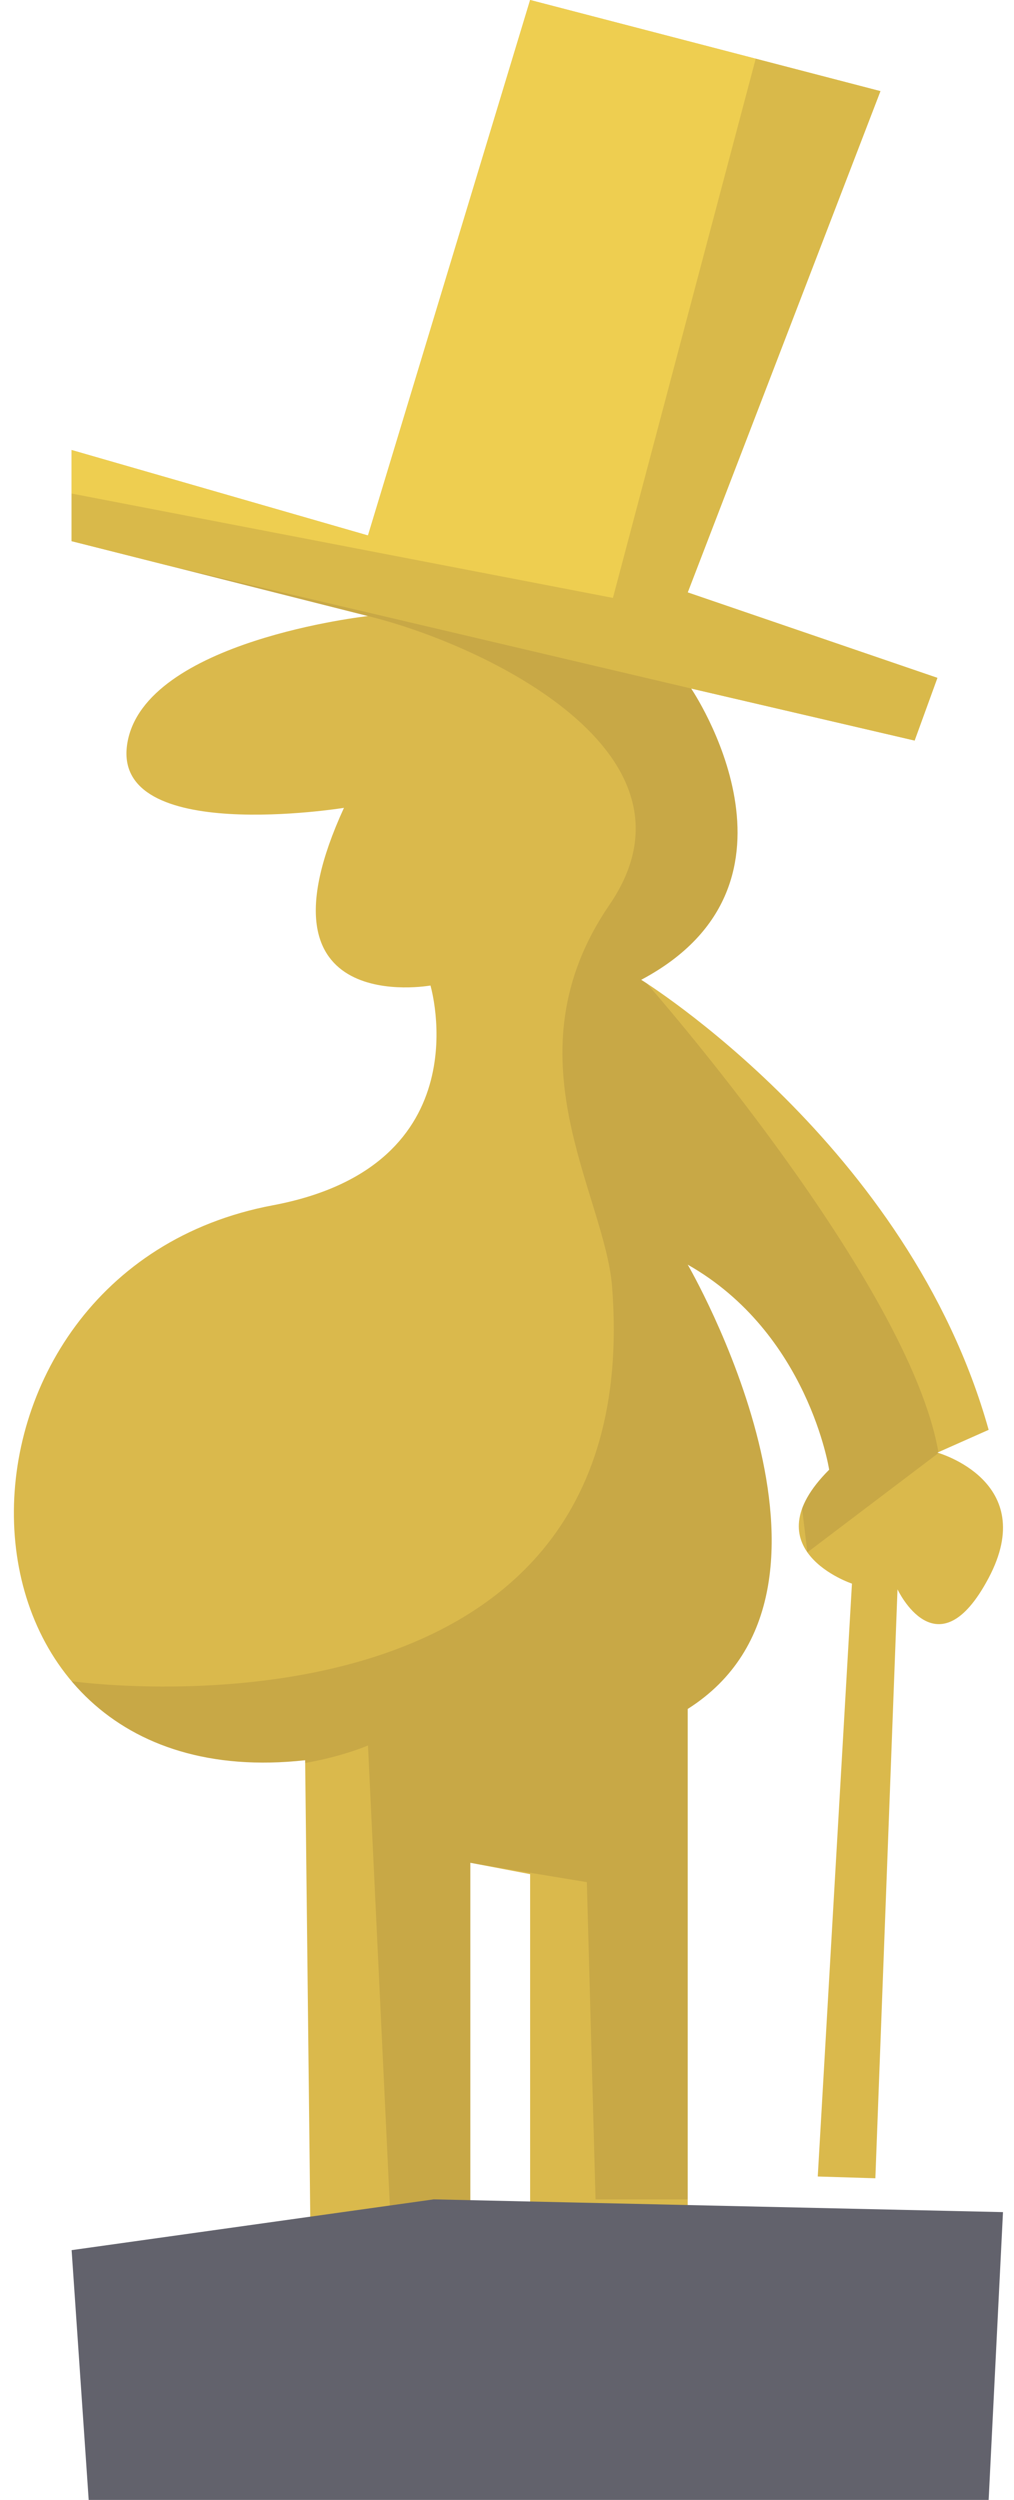
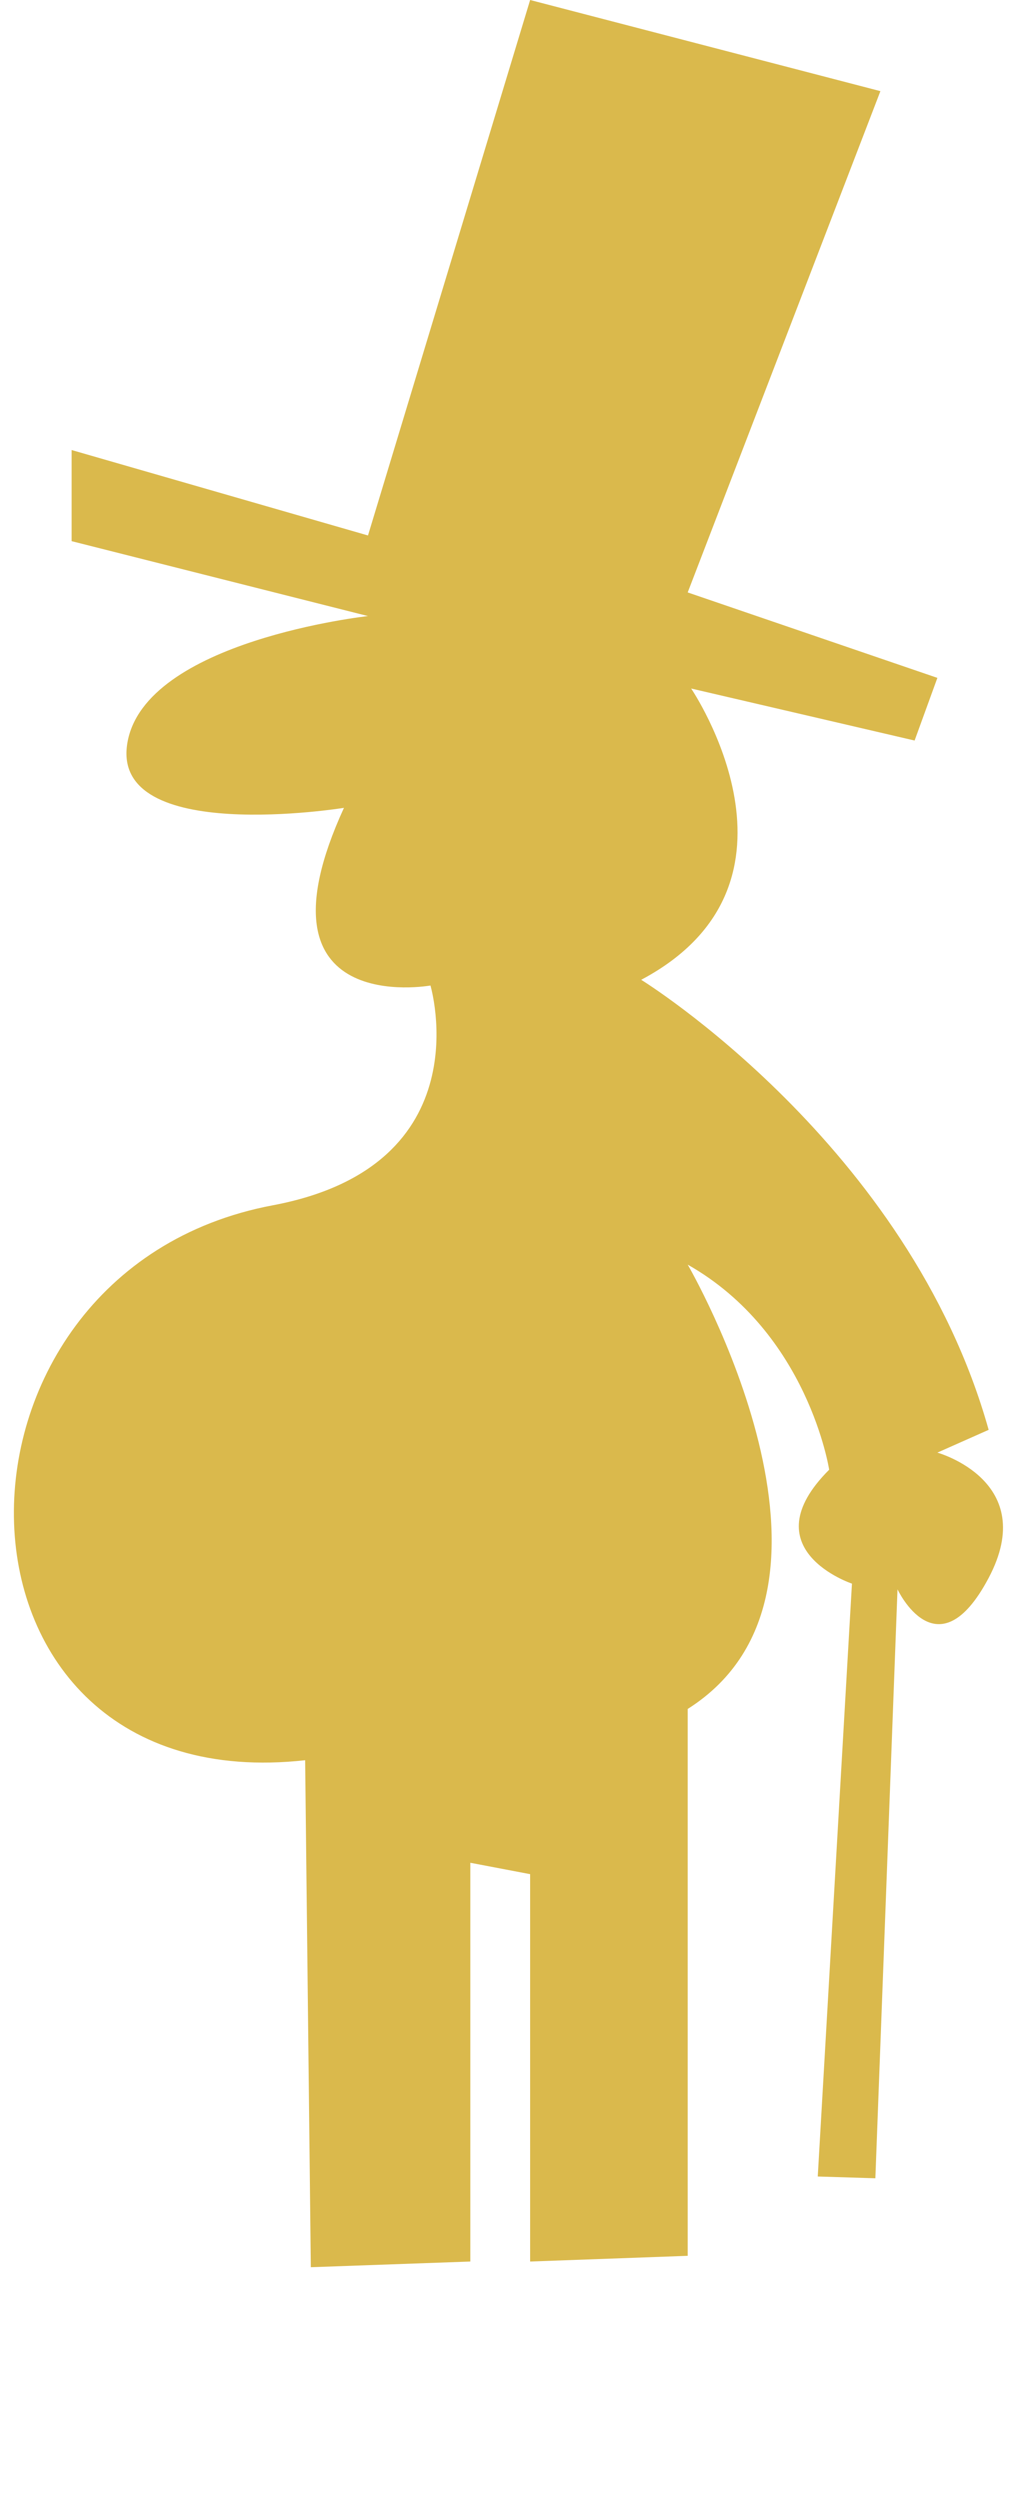
<svg xmlns="http://www.w3.org/2000/svg" width="100%" height="100%" viewBox="0 0 43 106" version="1.1" xml:space="preserve" style="fill-rule:evenodd;clip-rule:evenodd;stroke-linejoin:round;stroke-miterlimit:1.414;">
  <g id="Award">
    <path d="M13.181,96.133l-0.241,-21.497c0,0 4.444,-0.491 0,0c-16.121,1.783 -16.338,-20.714 -1.371,-23.53c8.954,-1.684 6.685,-9.319 6.685,-9.319c0,0 -7.767,1.404 -3.668,-7.533c0,0 -9.911,1.603 -9.186,-2.745c0.724,-4.347 10.205,-5.387 10.205,-5.387l-12.568,-3.176l0,-3.864l12.568,3.623l6.876,-22.705l14.854,3.865l-8.172,21.255l10.588,3.623l-0.966,2.657l-9.476,-2.206c0,0 5.611,8.245 -2.118,12.351c0,0 11.352,7.005 14.734,19.082l-2.174,0.966c0,0 4.348,1.208 2.174,5.314c-2.174,4.106 -3.865,0.483 -3.865,0.483l-0.939,24.972l-2.443,-0.075l1.45,-25.139c0,0 -4.348,-1.449 -0.966,-4.83c0,0 -0.886,-5.797 -5.999,-8.696c0,0 8.012,13.768 0,18.84l0,23.188l-6.682,0.242l0,-16.425l-2.536,-0.483l0,16.908l-6.764,0.241Z" style="fill:#dab94c;" />
    <clipPath id="_clip1">
-       <path d="M13.181,96.133l-0.241,-21.497c0,0 4.444,-0.491 0,0c-16.121,1.783 -16.338,-20.714 -1.371,-23.53c8.954,-1.684 6.685,-9.319 6.685,-9.319c0,0 -7.767,1.404 -3.668,-7.533c0,0 -9.911,1.603 -9.186,-2.745c0.724,-4.347 10.205,-5.387 10.205,-5.387l-12.568,-3.176l0,-3.864l12.568,3.623l6.876,-22.705l14.854,3.865l-8.172,21.255l10.588,3.623l-0.966,2.657l-9.476,-2.206c0,0 5.611,8.245 -2.118,12.351c0,0 11.352,7.005 14.734,19.082l-2.174,0.966c0,0 4.348,1.208 2.174,5.314c-2.174,4.106 -3.865,0.483 -3.865,0.483l-0.939,24.972l-2.443,-0.075l1.45,-25.139c0,0 -4.348,-1.449 -0.966,-4.83c0,0 -0.886,-5.797 -5.999,-8.696c0,0 8.012,13.768 0,18.84l0,23.188l-6.682,0.242l0,-16.425l-2.536,-0.483l0,16.908l-6.764,0.241Z" />
-     </clipPath>
+       </clipPath>
    <g clip-path="url(#_clip1)">
      <path d="M0.589,22.44l41.944,9.864l8.492,-32.304l-37.615,-8.99l-12.821,31.43Z" style="fill:#eece50;" />
      <path d="M3.037,71.287c0,0 24.472,3.454 22.921,-16.71c-0.306,-3.976 -4.511,-9.787 -0.114,-16.21c4.396,-6.423 -5.3,-11.032 -10.239,-12.245l-12.568,-3.176l0,-2.019l22.955,4.425l6.055,-22.863l9.187,1.475l7.007,24.707l-9.957,13.152l-10.857,-0.126c0,0 11.144,12.658 12.373,19.911l-5.562,4.214l-0.625,-5.193l0.477,9.491l-0.722,3.047l-4.205,20.089l-3.908,0l-0.369,-13.451l-4.665,-0.768l0.117,17.096l-3.688,-0.124l-1.045,-21.999c0,0 -7.745,3.387 -12.568,-2.723Z" style="fill:#654929;fill-opacity:0.153;" />
    </g>
-     <path d="M3.761,106l-0.724,-10.591l15.356,-2.153l24.14,0.541l-0.608,12.203l-38.164,0Z" style="fill:#62626c;" />
  </g>
</svg>